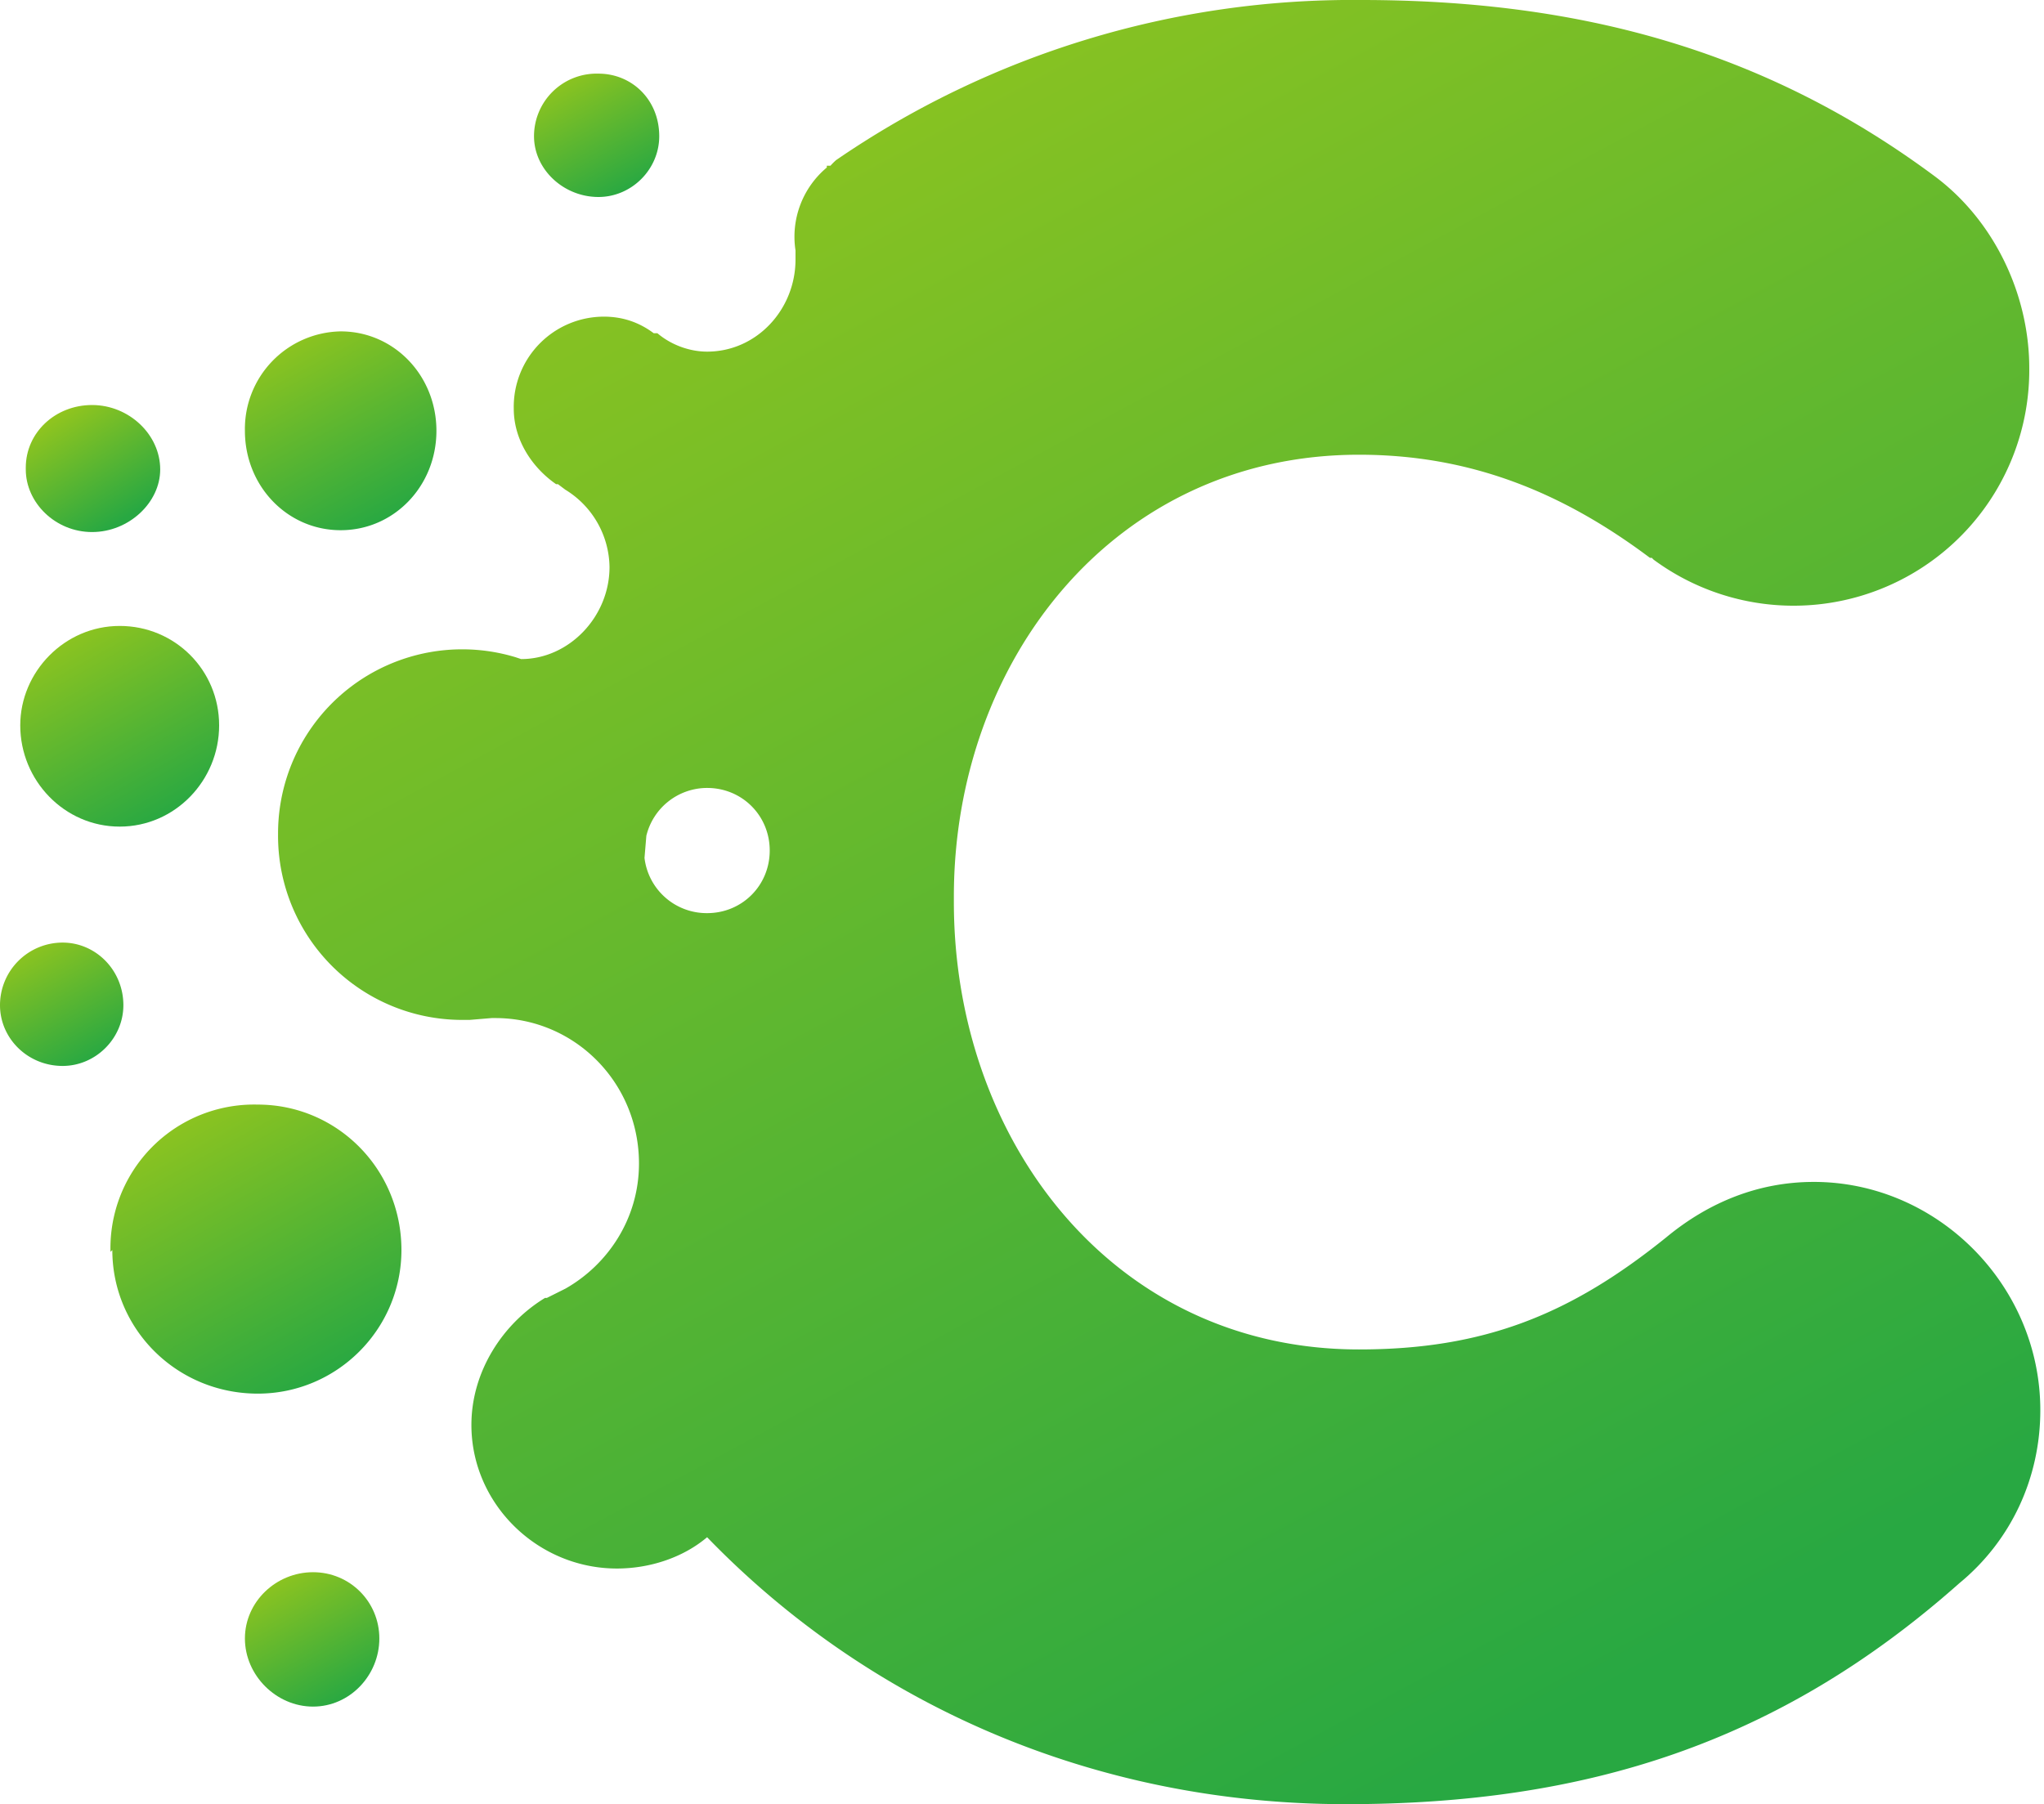
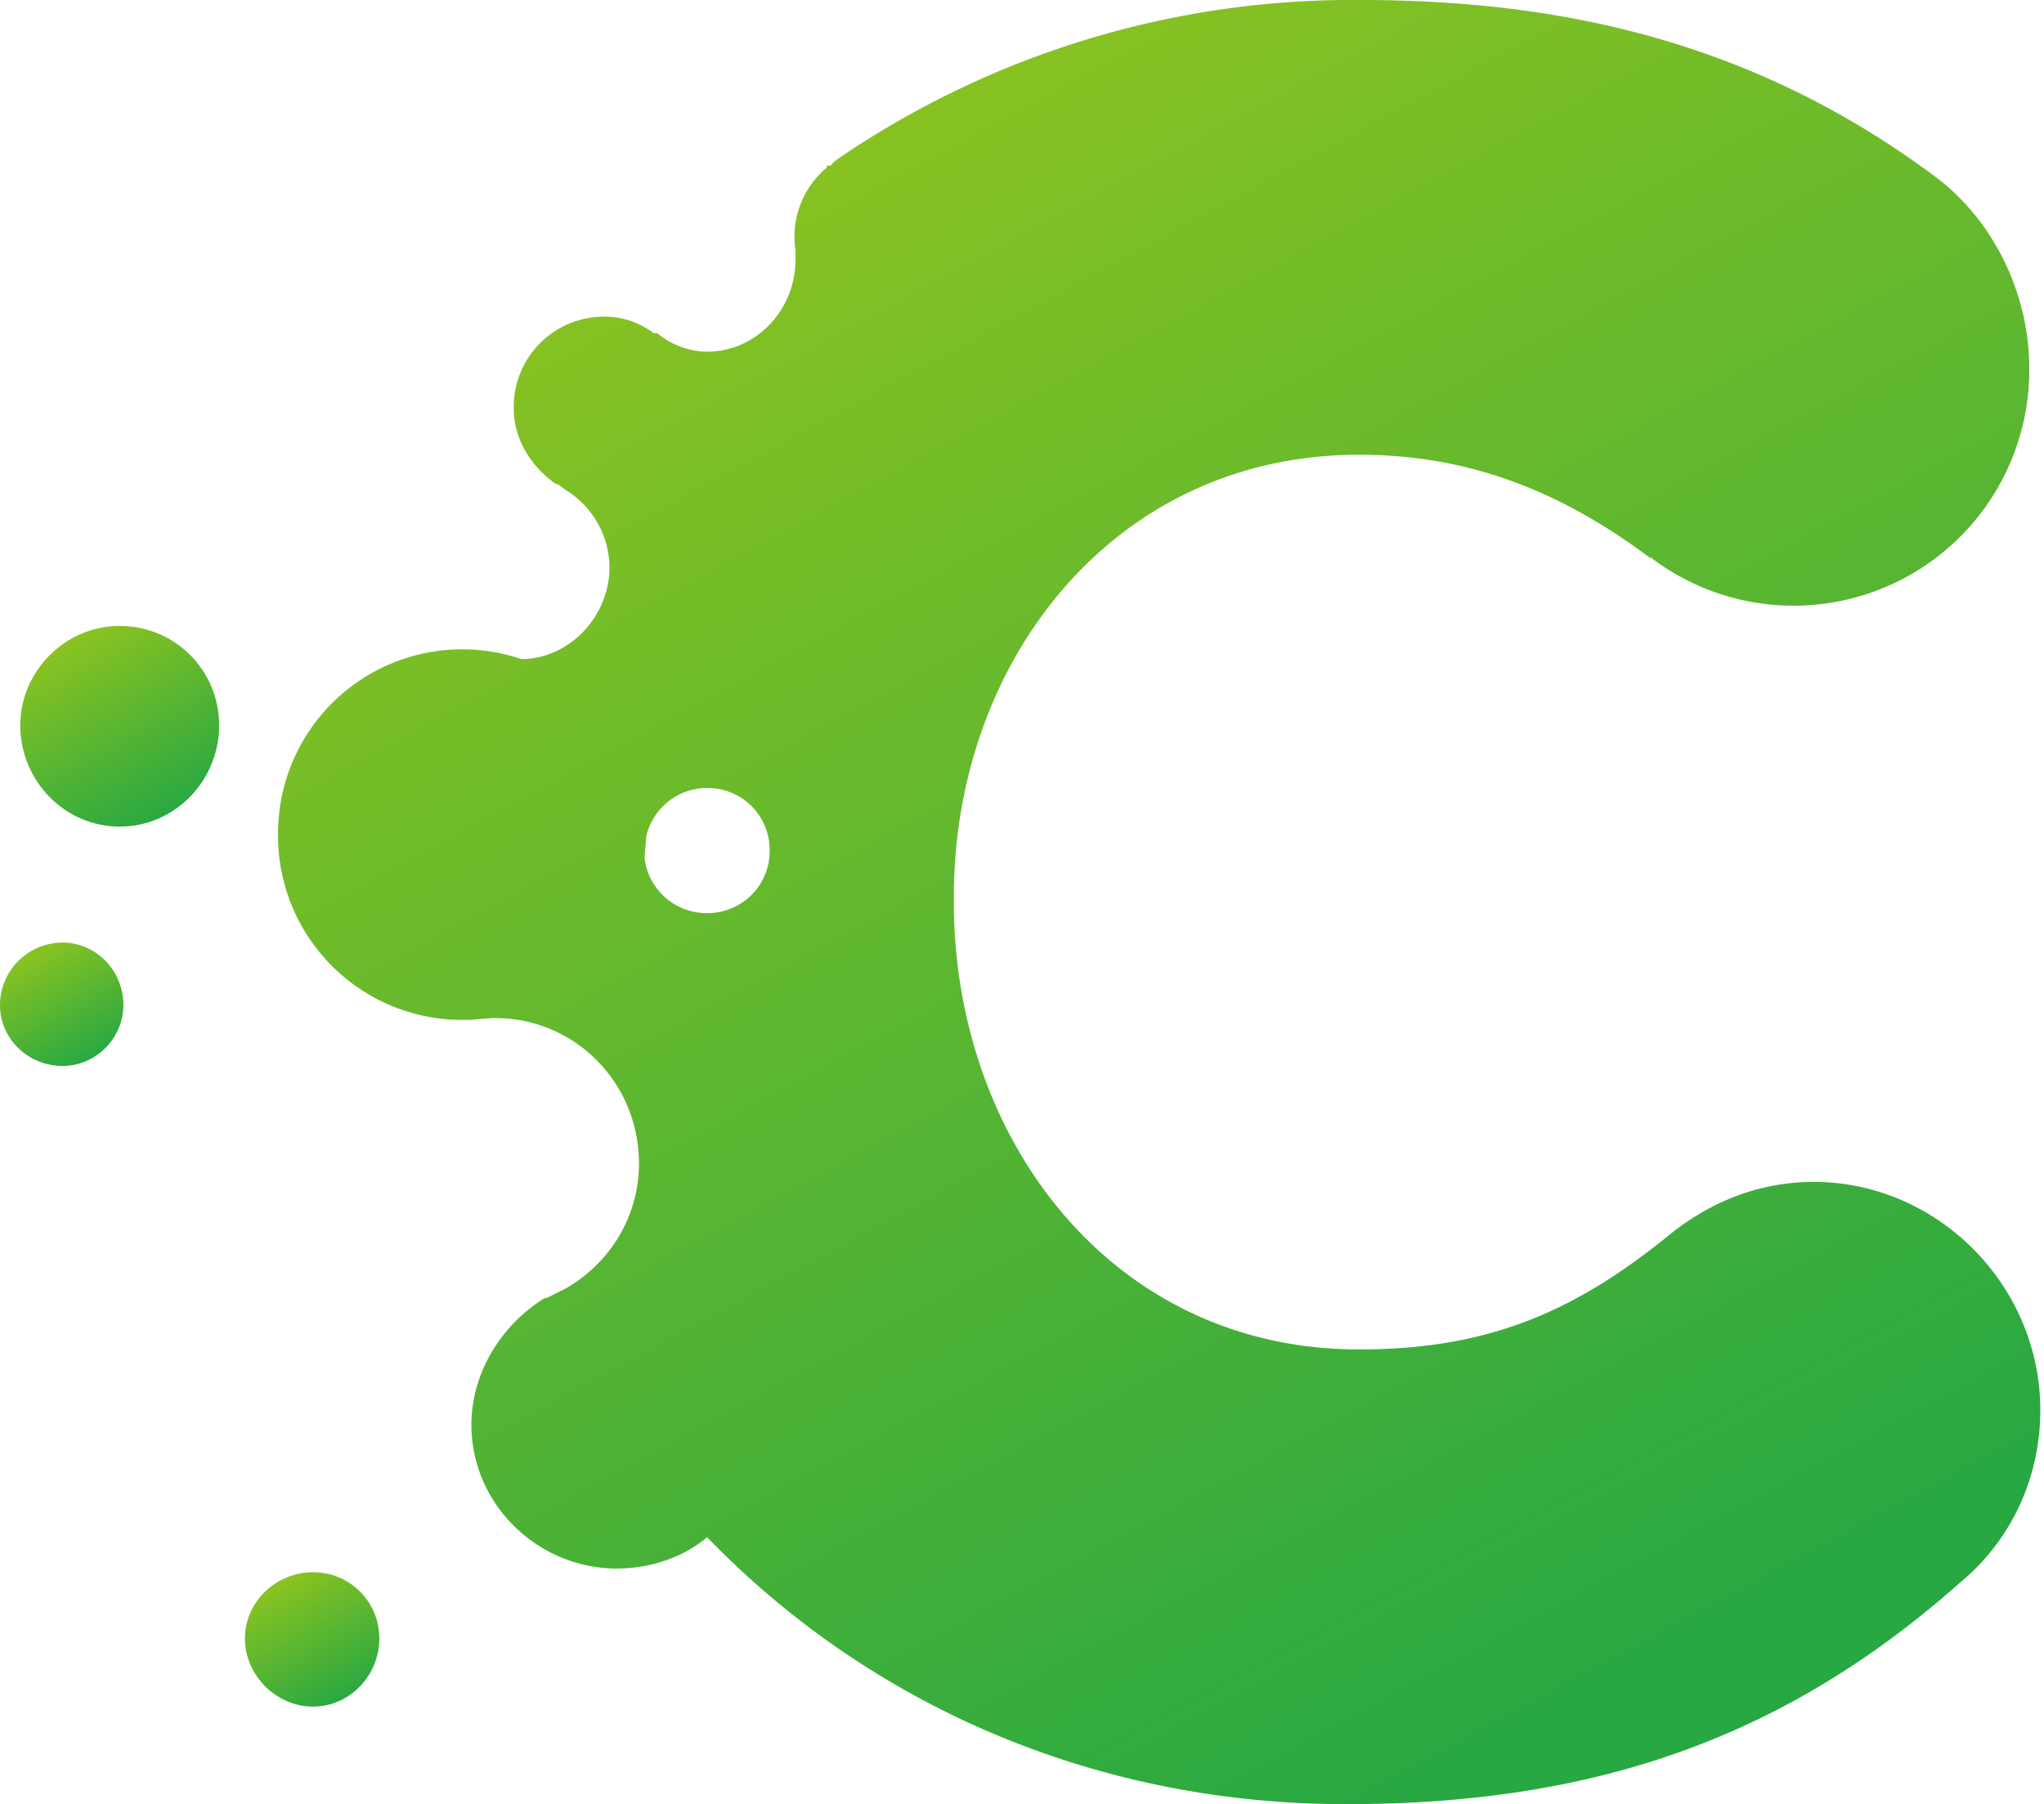
<svg xmlns="http://www.w3.org/2000/svg" width="111" height="98">
  <defs>
    <linearGradient x1="78.4%" y1="92.4%" x2="25.4%" y2="-5.5%" id="a">
      <stop stop-color="#28A842" offset="0%" />
      <stop stop-color="#95C61D" offset="100%" />
    </linearGradient>
    <linearGradient x1="74.9%" y1="95.1%" x2="20.5%" y2="-3.5%" id="b">
      <stop stop-color="#28A842" offset="0%" />
      <stop stop-color="#95C61D" offset="100%" />
    </linearGradient>
    <linearGradient x1="73.2%" y1="95.1%" x2="22.5%" y2="-3.5%" id="c">
      <stop stop-color="#28A842" offset="0%" />
      <stop stop-color="#95C61D" offset="100%" />
    </linearGradient>
    <linearGradient x1="74.9%" y1="95.2%" x2="20.5%" y2="-3.5%" id="d">
      <stop stop-color="#28A842" offset="0%" />
      <stop stop-color="#95C61D" offset="100%" />
    </linearGradient>
    <linearGradient x1="74.9%" y1="95.1%" x2="20.5%" y2="-3.5%" id="e">
      <stop stop-color="#28A842" offset="0%" />
      <stop stop-color="#95C61D" offset="100%" />
    </linearGradient>
    <linearGradient x1="74.9%" y1="88.1%" x2="20.5%" y2="4.9%" id="f">
      <stop stop-color="#28A842" offset="0%" />
      <stop stop-color="#95C61D" offset="100%" />
    </linearGradient>
    <linearGradient x1="74.9%" y1="95.1%" x2="20.5%" y2="-3.5%" id="g">
      <stop stop-color="#28A842" offset="0%" />
      <stop stop-color="#95C61D" offset="100%" />
    </linearGradient>
    <linearGradient x1="74.9%" y1="95.2%" x2="20.5%" y2="-3.5%" id="h">
      <stop stop-color="#28A842" offset="0%" />
      <stop stop-color="#95C61D" offset="100%" />
    </linearGradient>
  </defs>
  <g fill="none" fill-rule="evenodd">
    <path d="M73.9 0a49.5 49.5 0 00-28.5 8.7 4 4 0 00-.3.3h-.2v.1a4.9 4.9 0 00-1.7 4.5v.5c0 2.7-2.1 5-4.8 5-1 0-2-.4-2.7-1h-.2c-.8-.6-1.7-.9-2.7-.9a4.9 4.9 0 00-4.9 5c0 1.7 1 3.2 2.3 4.1h.1l.4.3a5 5 0 012.4 4.2c0 2.7-2.2 5-4.8 5l-.3-.1a10 10 0 00-12.9 9.6 10 10 0 0010 10.1h.4l1.2-.1h.2c4.3 0 7.8 3.5 7.8 7.9 0 3-1.7 5.5-4 6.8l-1 .5h-.1c-2.3 1.4-4 4-4 6.9 0 4.3 3.6 7.8 7.9 7.8 1.8 0 3.6-.6 4.9-1.7 8.7 9 20.9 14.5 34.7 14.5 13 0 23.5-3.3 33.3-12 2.8-2.3 4.4-5.7 4.4-9.4 0-6.8-5.6-12.4-12.3-12.4-3 0-5.7 1.1-8 3-5.2 4.2-9.9 6.1-16.7 6.1-13.4 0-22-11.4-22-24.3v-.3c0-12.8 8.7-24 22-24 6 0 11 2 15.8 5.6h.1l.1.1A12.8 12.8 0 00110.2 20c0-4-1.9-8-5.1-10.4C95.7 2.6 85.5 0 73.9 0zM35 46.6l.1-1.2a3.4 3.4 0 013.3-2.6c1.9 0 3.4 1.5 3.4 3.4s-1.5 3.4-3.4 3.4a3.4 3.4 0 01-3.4-3z" fill="url(#a)" />
-     <path d="M6.1 67.9c0 4.3 3.5 7.8 7.9 7.8 4.3 0 7.8-3.5 7.8-7.8 0-4.4-3.5-7.9-7.8-7.9A7.8 7.8 0 006 68" fill="url(#b)" />
-     <path d="M13.3 23.4c0 3 2.3 5.4 5.2 5.4 2.9 0 5.2-2.4 5.2-5.4 0-3-2.3-5.4-5.2-5.4a5.3 5.3 0 00-5.2 5.4" fill="url(#c)" />
-     <path d="M29 7.4c0 1.8 1.6 3.3 3.5 3.3 1.8 0 3.3-1.5 3.3-3.3 0-2-1.5-3.4-3.3-3.4A3.4 3.4 0 0029 7.4" fill="url(#d)" />
    <path d="M1.1 39.4c0 3 2.4 5.5 5.4 5.5 3 0 5.4-2.5 5.4-5.5S9.5 34 6.5 34c-3 0-5.4 2.5-5.4 5.4" fill="url(#e)" />
-     <path d="M1.4 25.5c0 1.8 1.6 3.4 3.6 3.4s3.7-1.6 3.7-3.4C8.7 23.6 7 22 5 22s-3.6 1.5-3.6 3.4" fill="url(#f)" />
    <path d="M0 54.6c0 1.8 1.5 3.3 3.4 3.3 1.8 0 3.3-1.5 3.3-3.3 0-1.9-1.5-3.4-3.3-3.4A3.4 3.4 0 000 54.6" fill="url(#g)" />
    <path d="M13.3 89c0 2 1.7 3.7 3.7 3.7s3.6-1.7 3.6-3.7-1.6-3.6-3.6-3.6-3.7 1.6-3.7 3.6" fill="url(#h)" />
  </g>
</svg>